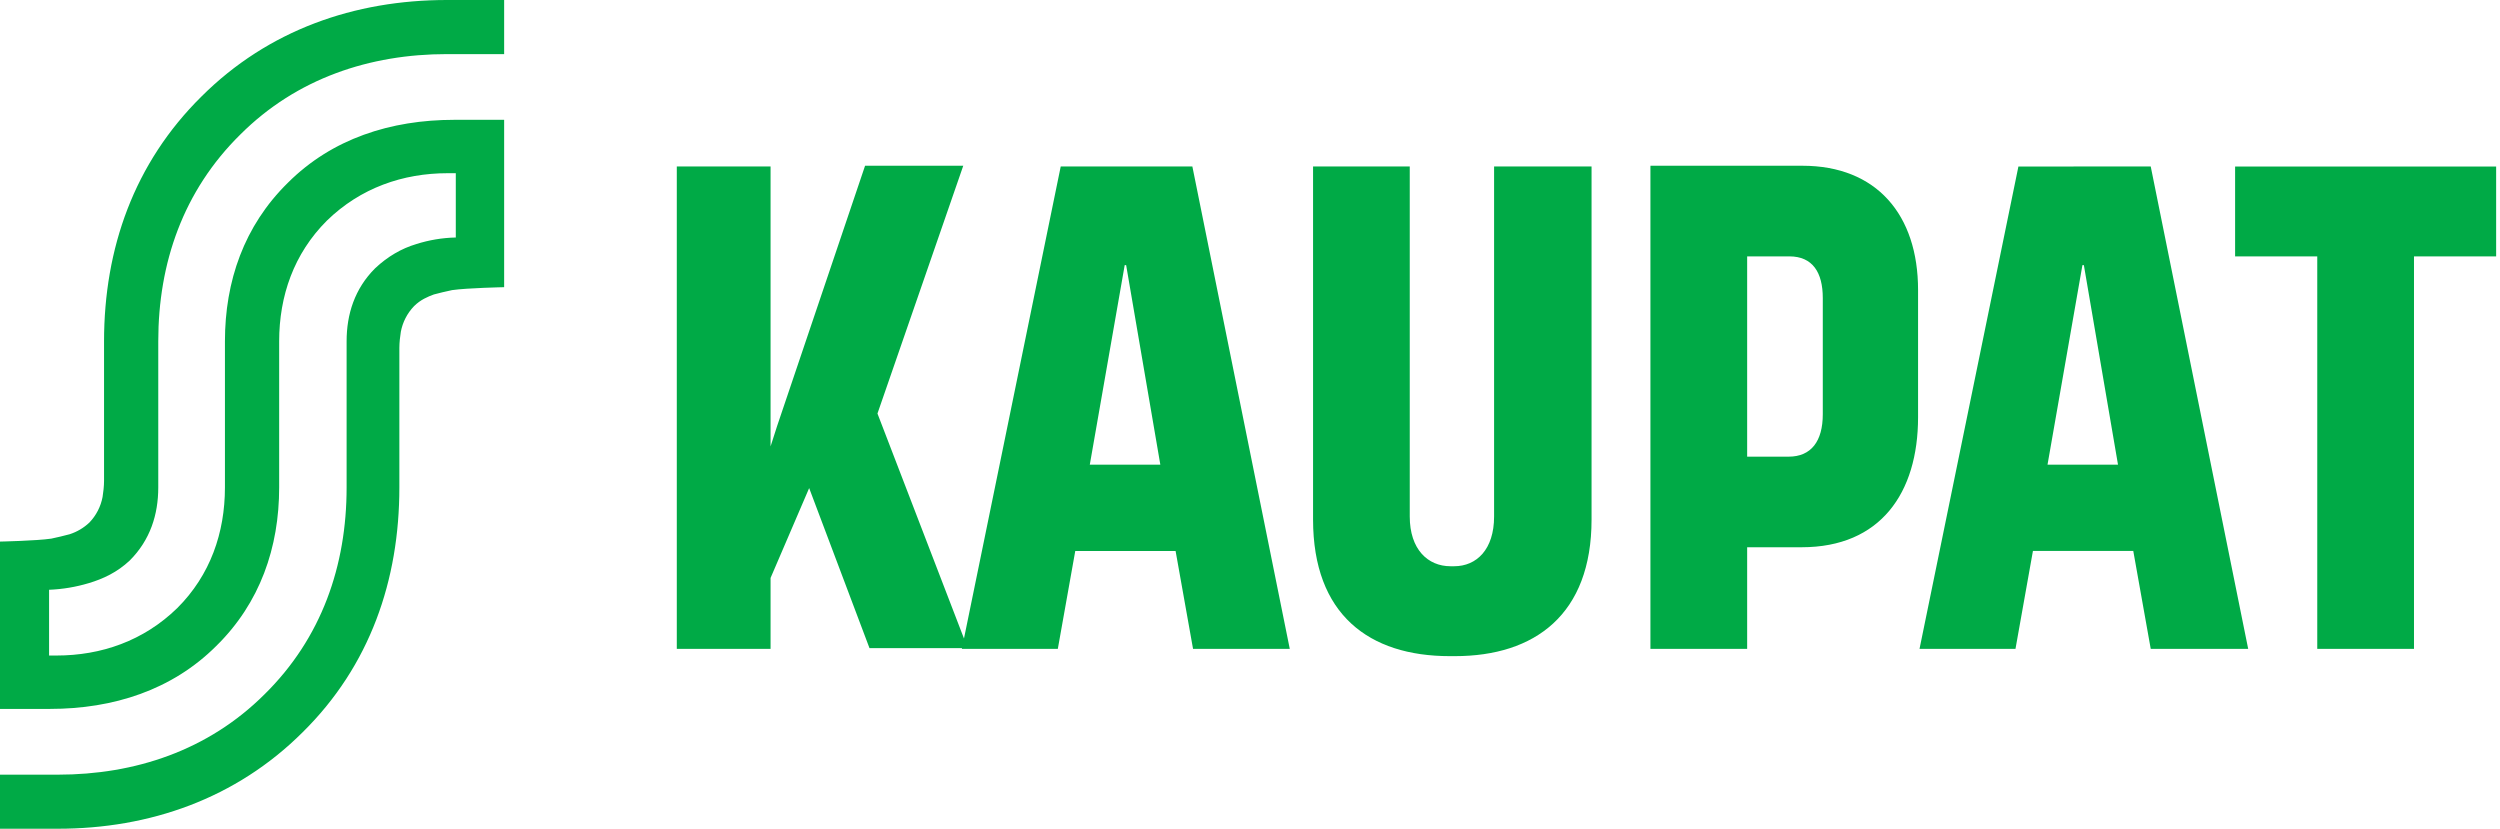
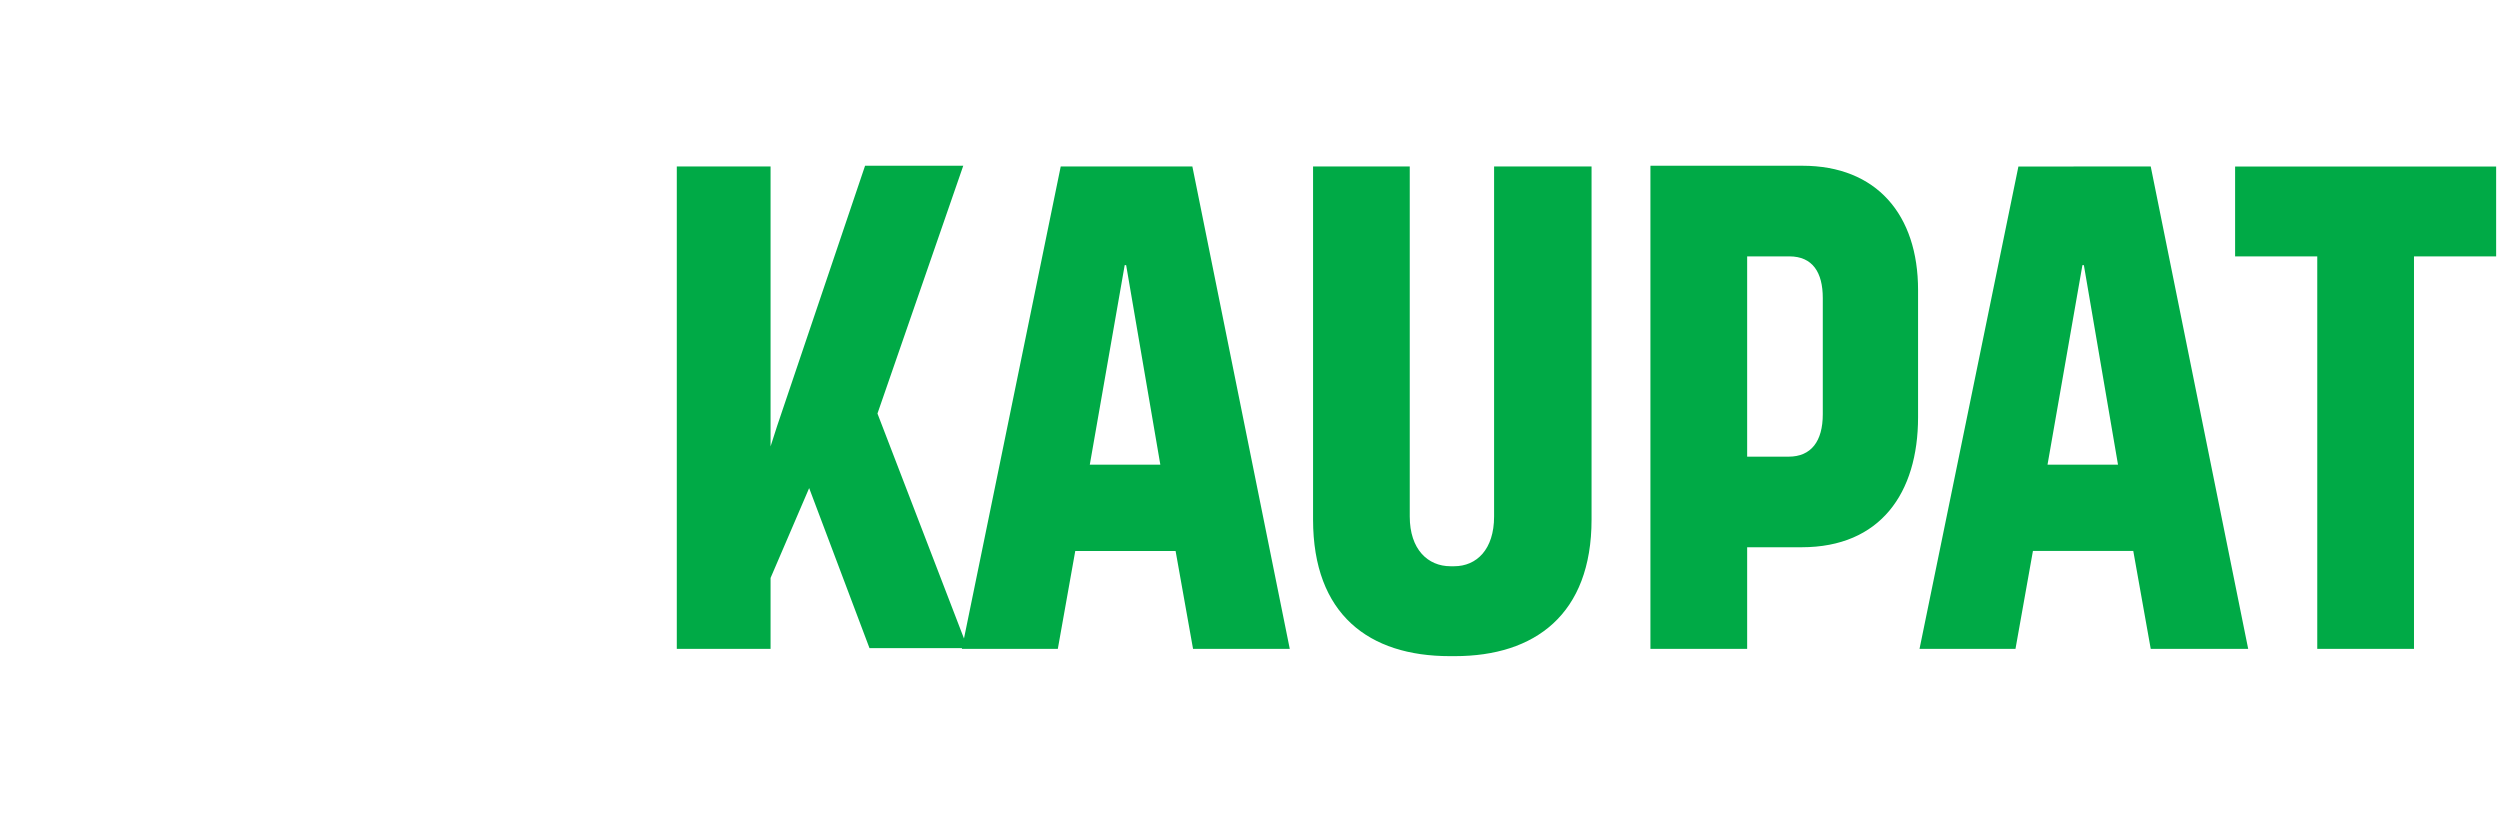
<svg xmlns="http://www.w3.org/2000/svg" width="362" height="120" viewBox="0 0 362 120" fill="none">
  <path d="M98 24.105V93.954H111.578V83.686L117.166 70.675L125.902 93.848H140.12L127.057 59.88L139.48 24H125.262L112.528 61.68L111.578 64.641V24.105H98ZM153.593 24.105L139.276 93.96H153.171L155.698 79.782H170.226L172.753 93.96H186.76L172.654 24.105H153.593ZM168.016 67.286H157.802L162.856 38.395H163.067L168.016 67.286ZM209.925 95.009H210.663C222.243 95.009 230.457 88.982 230.457 75.225V24.105H216.344V74.791C216.344 79.558 213.817 81.992 210.558 81.992H210.03C206.764 81.992 204.132 79.558 204.132 74.791V24.105H190.131V75.225C190.131 88.982 198.24 95.009 209.925 95.009ZM238.981 24.105V93.954H252.988V79.242H260.886C272.26 79.242 277.736 71.414 277.736 60.408V41.996C277.736 31.095 271.732 24 260.991 24H238.988V24.112L238.981 24.105ZM258.992 66.125H252.988V37.123H259.098C262.469 37.123 263.94 39.451 263.94 43.157V59.98C263.94 63.897 262.258 66.125 258.992 66.125ZM292.265 24.112L277.947 93.954H291.842L294.369 79.776H308.898L311.425 93.954H325.537L311.425 24.105L292.265 24.112ZM306.687 67.286H296.48L301.534 38.395H301.745L306.687 67.286ZM335.539 37.123V93.954H349.546V37.123H361.442V24.112H323.643V37.123H335.539Z" fill="#00AA46" />
-   <path d="M34.804 19.473C42.969 11.323 53.58 7.834 64.723 7.834H73V0H64.723C51.353 0 38.834 4.339 29.18 13.967C19.42 23.602 15.066 35.98 15.066 49.419V69.637C15.066 70.376 14.959 71.326 14.853 71.959C14.591 73.351 13.928 74.639 12.944 75.665C12.129 76.436 11.15 77.015 10.079 77.36C9.201 77.595 8.316 77.806 7.426 77.993C5.299 78.309 0 78.421 0 78.421V102.65H7.214C16.448 102.65 24.932 99.9 31.301 93.549C37.664 87.311 40.423 79.265 40.423 70.581V49.419C40.423 42.858 42.55 36.724 47.324 31.957C52.204 27.196 58.36 25.079 64.829 25.079H65.999V34.39C64.052 34.432 62.122 34.755 60.268 35.346C58.141 35.98 56.126 37.147 54.325 38.841C51.353 41.802 50.189 45.508 50.189 49.419V70.587C50.189 81.91 46.579 92.388 38.302 100.539C30.131 108.683 19.52 112.172 8.384 112.172H0V120H8.384C21.647 120 34.16 115.661 43.82 106.033C53.58 96.405 57.828 84.02 57.828 70.581V50.369C57.828 49.624 57.934 48.674 58.041 48.041C58.303 46.649 58.965 45.361 59.949 44.335C60.9 43.385 61.964 42.957 62.815 42.64C63.559 42.429 64.51 42.218 65.467 42.007C67.695 41.691 73 41.585 73 41.585V17.35H65.786C56.552 17.35 48.062 20.1 41.699 26.451C35.33 32.696 32.571 40.735 32.571 49.419V70.581C32.571 77.142 30.45 83.282 25.676 88.043C20.796 92.804 14.64 94.921 8.171 94.921H7.107V85.399C9.051 85.322 10.976 85.001 12.838 84.443C14.965 83.809 16.974 82.86 18.782 81.165C21.754 78.198 22.917 74.498 22.917 70.581V49.413C22.917 38.09 26.527 27.624 34.804 19.473Z" fill="#00AA46" />
</svg>